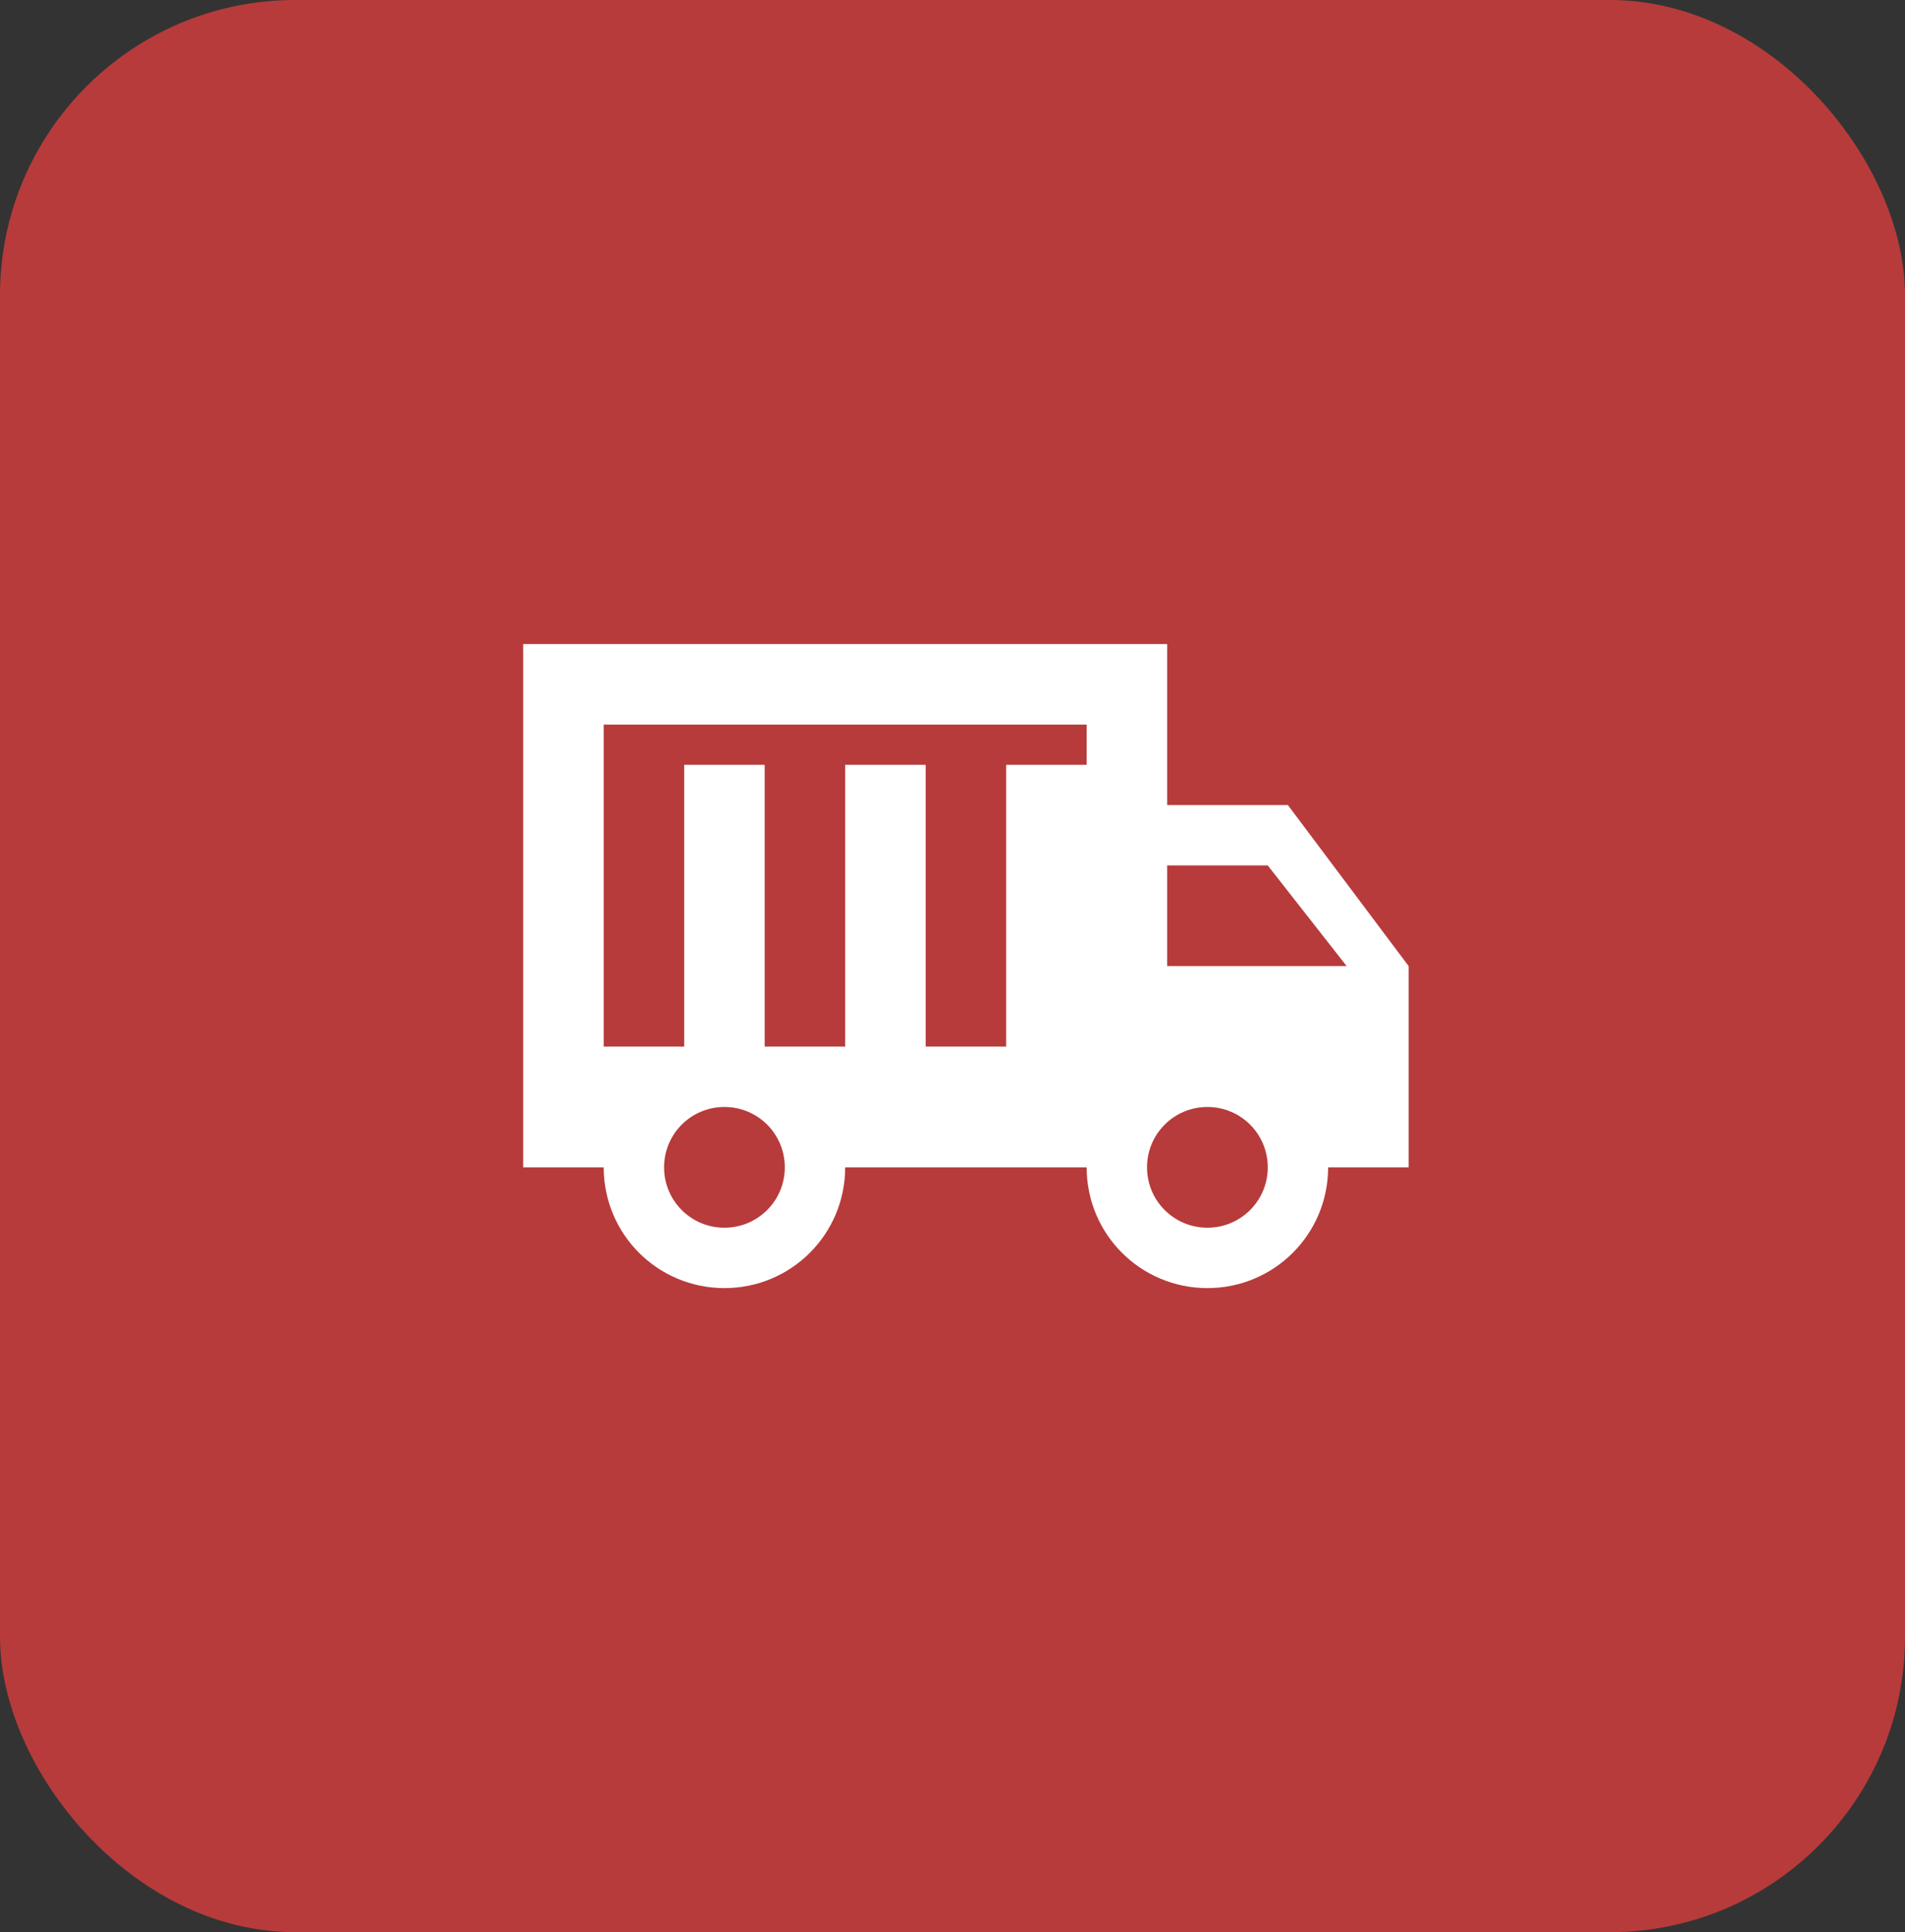
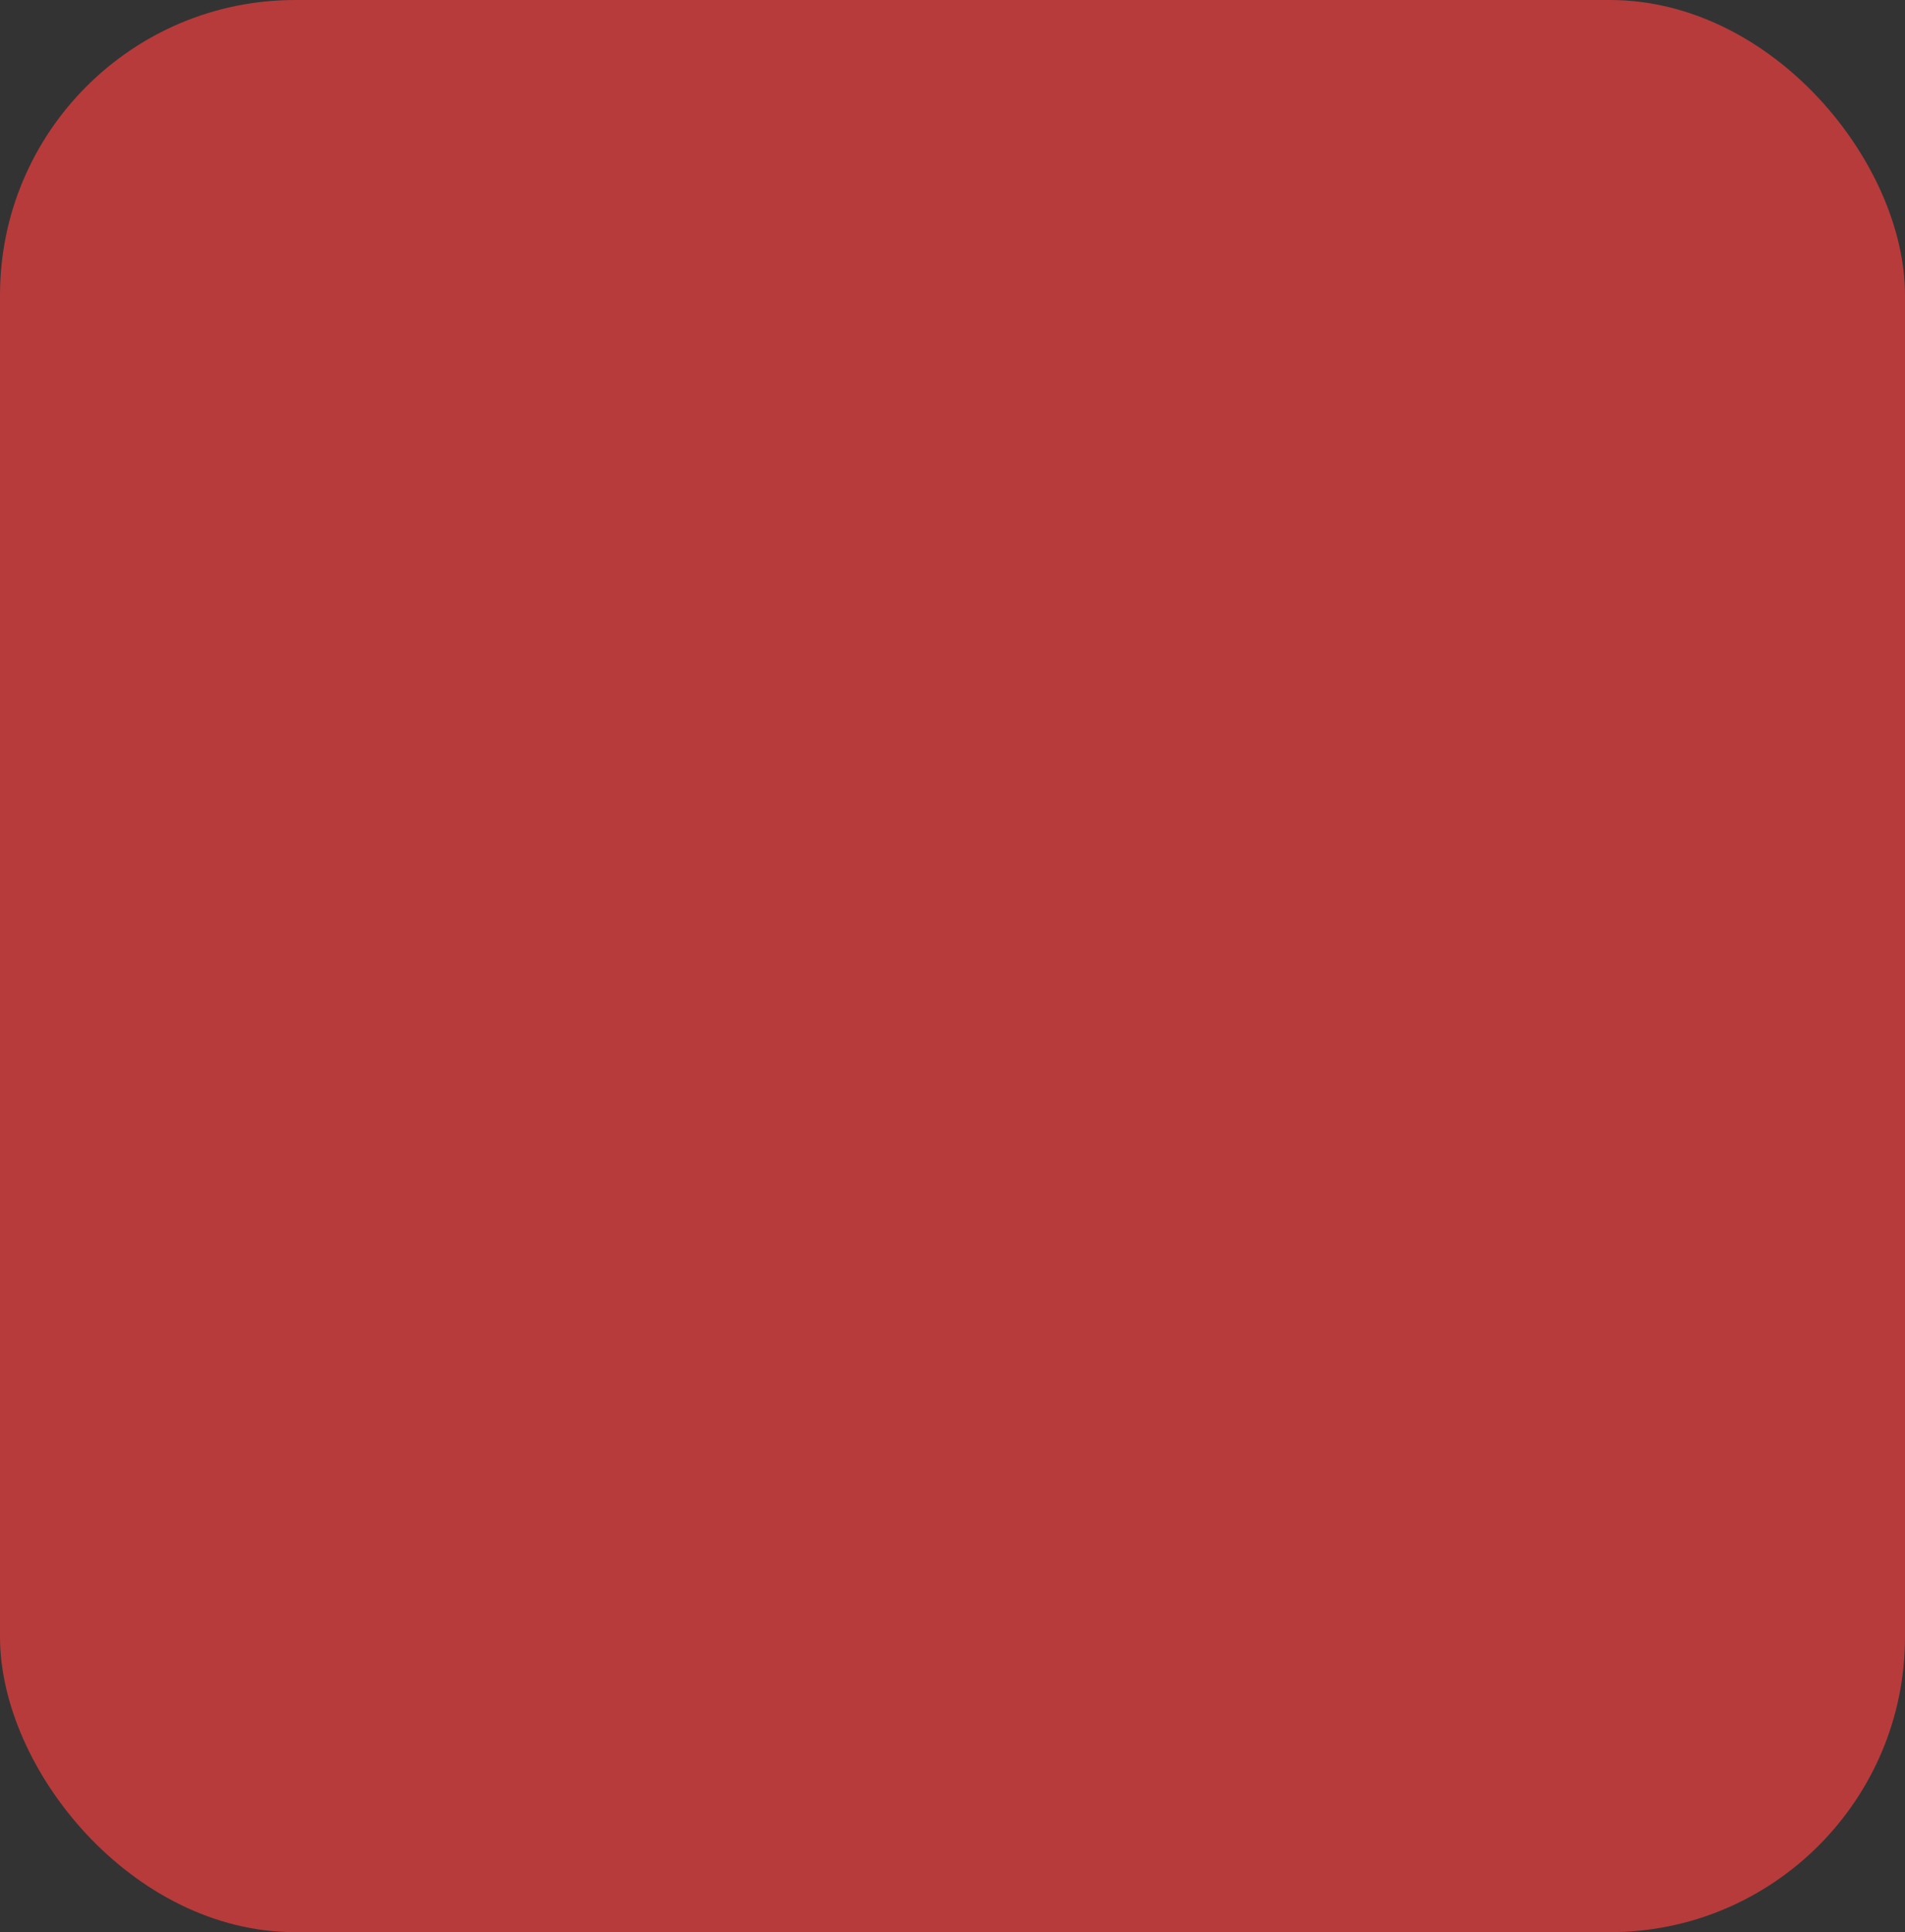
<svg xmlns="http://www.w3.org/2000/svg" viewBox="0 0 71 72" fill="none">
  <rect x="0" y="0" width="71" height="72" fill="#333333" stroke="none" />
  <rect width="71" height="72" rx="11" fill="#B73B3B" />
-   <path d="M48 30H43.5V24H19.5V43.5H22.5C22.5 45.99 24.51 48 27 48C29.49 48 31.5 45.99 31.5 43.5H40.5C40.5 45.99 42.51 48 45 48C47.49 48 49.5 45.99 49.5 43.5H52.5V36L48 30ZM27 45.75C25.755 45.75 24.75 44.745 24.75 43.5C24.75 42.255 25.755 41.25 27 41.25C28.245 41.25 29.25 42.255 29.25 43.5C29.25 44.745 28.245 45.75 27 45.75ZM40.5 28.5H37.5V39H34.5V28.5H31.5V39H28.5V28.5H25.5V39H22.5V27H40.5V28.5ZM45 45.75C43.755 45.75 42.75 44.745 42.75 43.5C42.75 42.255 43.755 41.25 45 41.25C46.245 41.25 47.25 42.255 47.25 43.5C47.25 44.745 46.245 45.75 45 45.75ZM43.5 36V32.25H47.25L50.19 36H43.5Z" fill="white" />
</svg>